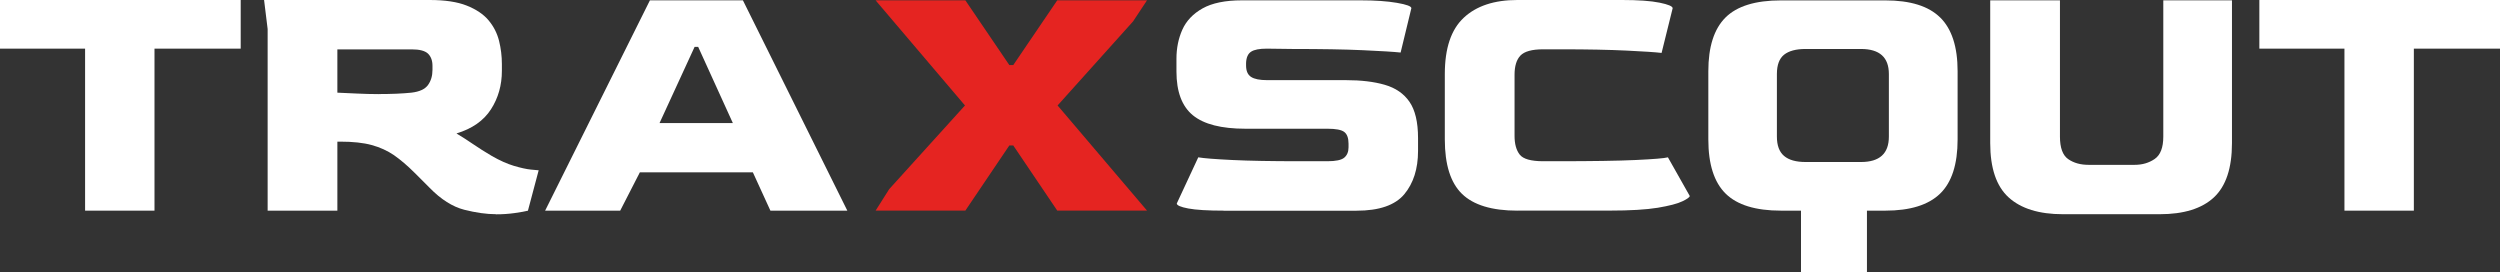
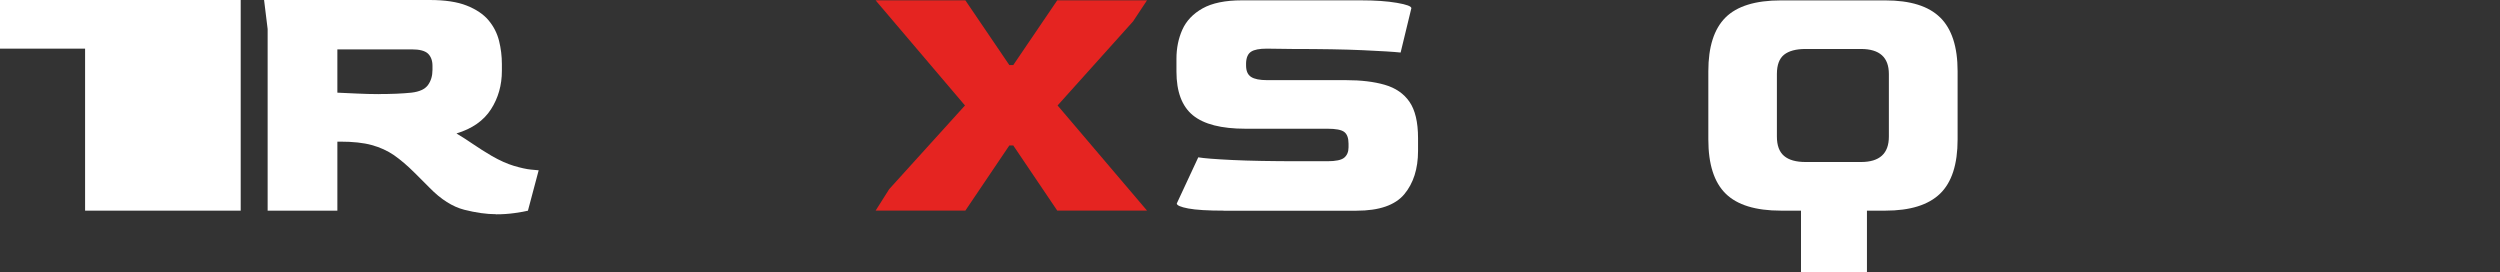
<svg xmlns="http://www.w3.org/2000/svg" id="Ebene_2" viewBox="0 0 449.21 48.9">
  <rect x="0" y="0" width="449.21" height="48.9" fill="#333333" stroke="none" />
  <defs>
    <style>
      .cls-1 {
        fill: #e52421;
      }

      .cls-2 {
        fill: #fff;
      }
    </style>
  </defs>
  <g id="logo_type_white-red">
    <g>
-       <path class="cls-2" d="M15.29,37.85V8.74H0V0h43.25v8.74h-15.49v29.11h-12.47Z" />
+       <path class="cls-2" d="M15.29,37.85V8.74H0V0h43.25v8.74v29.11h-12.47Z" />
      <path class="cls-2" d="M89.14,38.49c-1.71,0-3.62-.27-5.72-.8-2.1-.54-4.18-1.85-6.23-3.95l-2.7-2.7c-1.29-1.29-2.52-2.33-3.69-3.15-1.18-.81-2.52-1.42-4.02-1.83-1.5-.41-3.38-.61-5.65-.61h-.51v12.4h-12.53V5.21l-.64-5.21h29.75c2.74,0,4.96.33,6.65,1,1.69.67,3,1.54,3.92,2.63.92,1.09,1.55,2.32,1.9,3.7.34,1.37.51,2.76.51,4.18v1.22c0,2.57-.65,4.87-1.96,6.91-1.31,2.04-3.37,3.48-6.2,4.34,1.07.64,2.09,1.3,3.05,1.96.96.66,2.07,1.36,3.31,2.09,1.41.81,2.73,1.4,3.95,1.77,1.22.36,2.24.59,3.05.67.81.09,1.29.13,1.41.13l-1.93,7.26c-.51.13-1.3.27-2.35.42-1.05.15-2.17.23-3.37.23ZM68.07,16.9c1.07,0,2.11-.02,3.12-.06,1.01-.04,1.92-.11,2.73-.19,1.46-.17,2.45-.63,2.99-1.38.54-.75.8-1.66.8-2.73v-.71c0-.94-.27-1.67-.8-2.19-.54-.51-1.51-.77-2.92-.77h-13.37v7.78c1.07.04,2.25.1,3.53.16,1.29.06,2.59.1,3.92.1Z" />
-       <path class="cls-2" d="M97.95,37.85L116.78.06h16.71l18.76,37.79h-13.82l-3.15-6.88h-20.31l-3.53,6.88h-13.49ZM118.51,22.11h13.17l-6.23-13.69h-.64l-6.3,13.69Z" />
      <path class="cls-1" d="M157.33,37.85l2.44-3.86,13.62-15.04L157.33.06h16.13l7.9,11.63h.71L189.97.06h16.13l-2.51,3.79-13.56,15.1,16.07,18.89h-16.13l-7.9-11.7h-.71l-7.9,11.7h-16.13Z" />
      <path class="cls-2" d="M219.94,37.85c-2.91,0-5.06-.13-6.43-.39-1.37-.26-2.06-.56-2.06-.9l3.86-8.29c.99.17,3.02.33,6.11.48,3.08.15,7.09.22,12.02.22h5.08c1.5,0,2.51-.21,3.02-.64.51-.43.77-1.05.77-1.86v-.64c0-1.03-.26-1.73-.77-2.12-.51-.39-1.52-.58-3.02-.58h-14.72c-4.33,0-7.48-.8-9.45-2.41-1.97-1.61-2.96-4.23-2.96-7.87v-2.31c0-1.88.35-3.62,1.06-5.21.71-1.58,1.92-2.86,3.63-3.82,1.71-.96,4.07-1.45,7.07-1.45h21.33c2.61,0,4.79.15,6.52.45,1.74.3,2.6.62,2.6.96l-1.93,7.97c-1.2-.13-3.46-.27-6.78-.42-3.32-.15-7.53-.22-12.63-.22l-4.63-.06c-1.33,0-2.27.18-2.83.55-.56.36-.86,1.04-.9,2.02v.45c0,.99.3,1.67.9,2.06.6.39,1.56.58,2.89.58h14.14c2.74,0,5.08.28,7,.84,1.93.56,3.41,1.57,4.43,3.05s1.54,3.65,1.54,6.52v2.31c0,3.21-.83,5.81-2.47,7.78-1.65,1.97-4.51,2.96-8.58,2.96h-23.84Z" />
-       <path class="cls-2" d="M272.65,37.85c-4.58,0-7.9-1.01-9.96-3.02-2.06-2.01-3.08-5.27-3.08-9.77v-11.76c0-4.63,1.13-8,3.41-10.12,2.27-2.12,5.48-3.18,9.64-3.18h18.76c2.96,0,5.21.16,6.78.48,1.56.32,2.35.65,2.35,1l-1.99,8.03c-1.07-.13-3.16-.27-6.27-.42-3.11-.15-7.01-.23-11.73-.23h-3.28c-2.01,0-3.37.38-4.08,1.12-.71.75-1.06,1.9-1.06,3.44v10.99c0,1.46.31,2.58.93,3.37.62.79,2.02,1.19,4.21,1.19h2.63c6.13,0,10.8-.07,14.01-.22,3.21-.15,5.14-.31,5.78-.48l3.92,6.94c0,.21-.44.54-1.32.96-.88.43-2.36.81-4.43,1.16-2.08.34-4.96.51-8.64.51h-16.58Z" />
-       <path class="cls-2" d="M370.66,38.49c-4.28,0-7.53-1.01-9.74-3.02-2.21-2.01-3.31-5.27-3.31-9.77V.06h12.53v24.48c0,2.01.49,3.36,1.48,4.05.99.69,2.21,1.03,3.66,1.03h8.29c1.37,0,2.57-.35,3.6-1.06,1.03-.71,1.54-2.05,1.54-4.02V.06h12.34v25.64c0,4.5-1.08,7.75-3.25,9.77-2.16,2.01-5.41,3.02-9.74,3.02h-17.42Z" />
      <path class="cls-2" d="M348.62,3.15c-2.08-2.06-5.37-3.08-9.86-3.08h-18.76c-4.58,0-7.9,1.03-9.96,3.08-2.06,2.06-3.08,5.27-3.08,9.64v12.27c0,4.46,1.04,7.7,3.12,9.74,2.08,2.04,5.39,3.05,9.93,3.05h3.6v11.05h11.85v-11.05h3.31c4.46,0,7.73-1.02,9.83-3.05,2.1-2.03,3.15-5.28,3.15-9.74v-12.27c0-4.37-1.04-7.58-3.12-9.64ZM339.4,24.55c0,3.04-1.67,4.56-5.01,4.56h-9.96c-1.71,0-3-.36-3.86-1.09-.86-.73-1.29-1.88-1.29-3.47v-11.25c0-1.63.43-2.78,1.29-3.47.86-.68,2.14-1.03,3.86-1.03h9.96c3.34,0,5.01,1.5,5.01,4.5v11.25Z" />
-       <path class="cls-2" d="M421.26,37.85V8.74h-15.29V0h43.25v8.74h-15.49v29.11h-12.47Z" />
    </g>
  </g>
</svg>